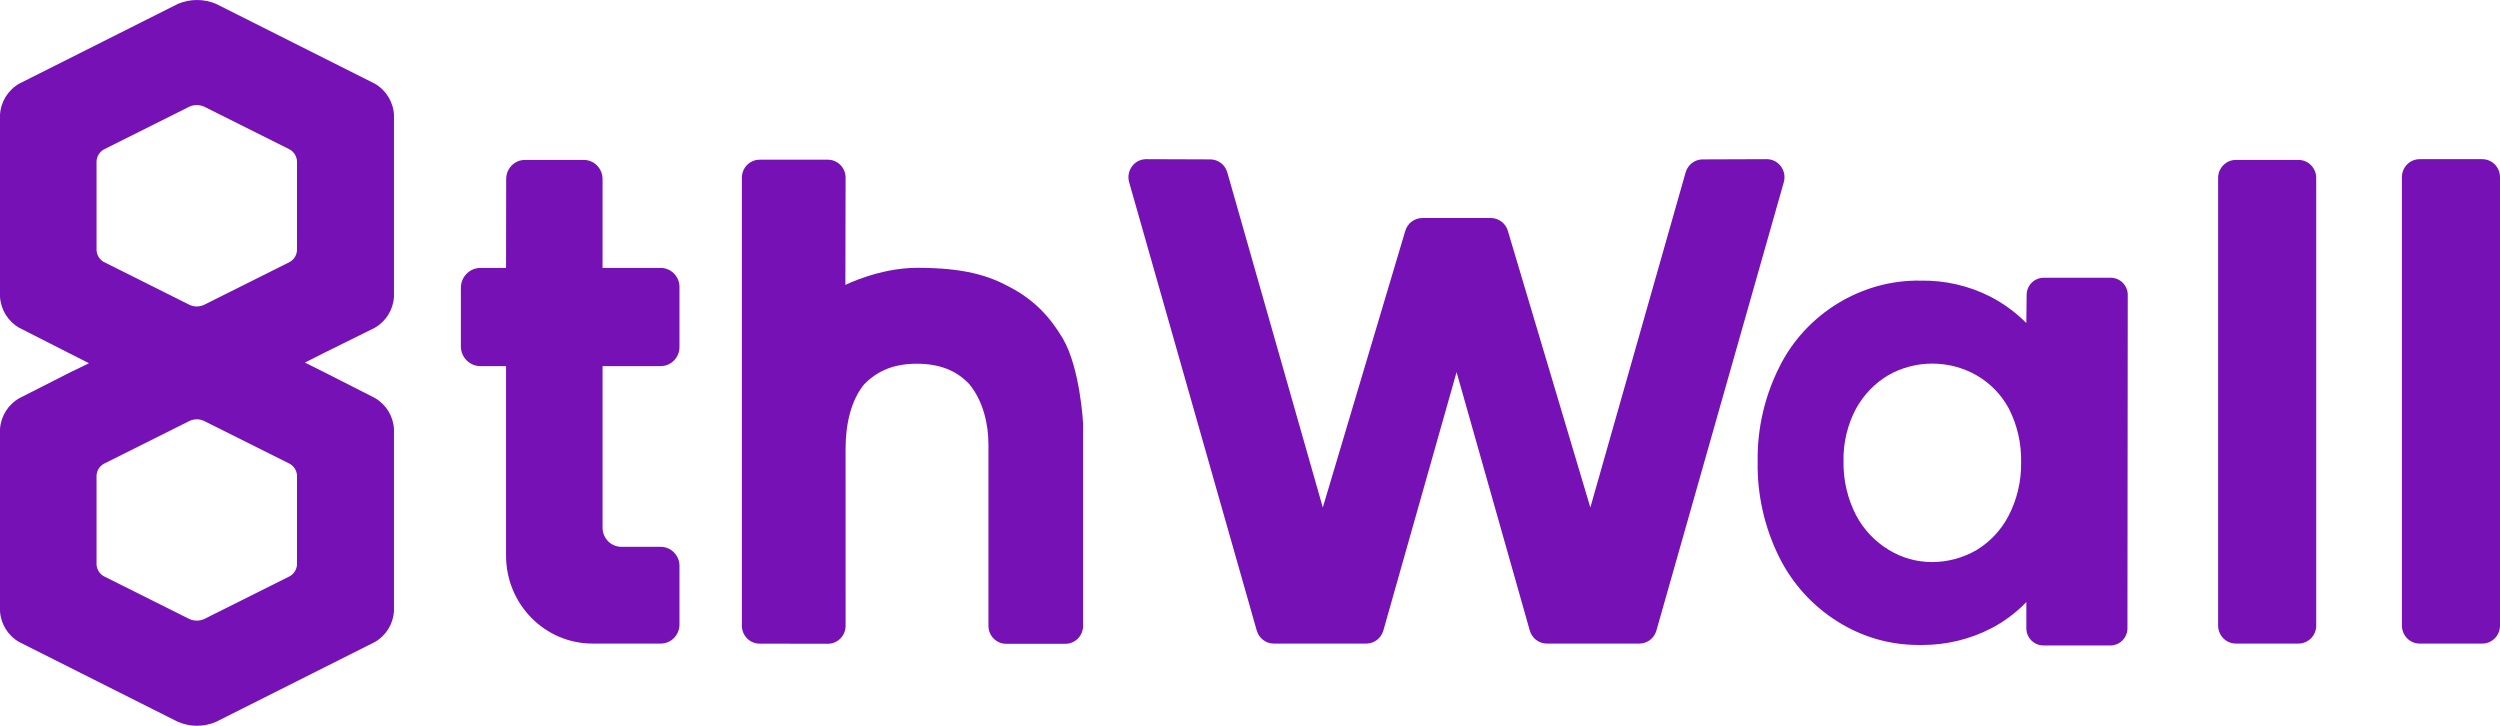
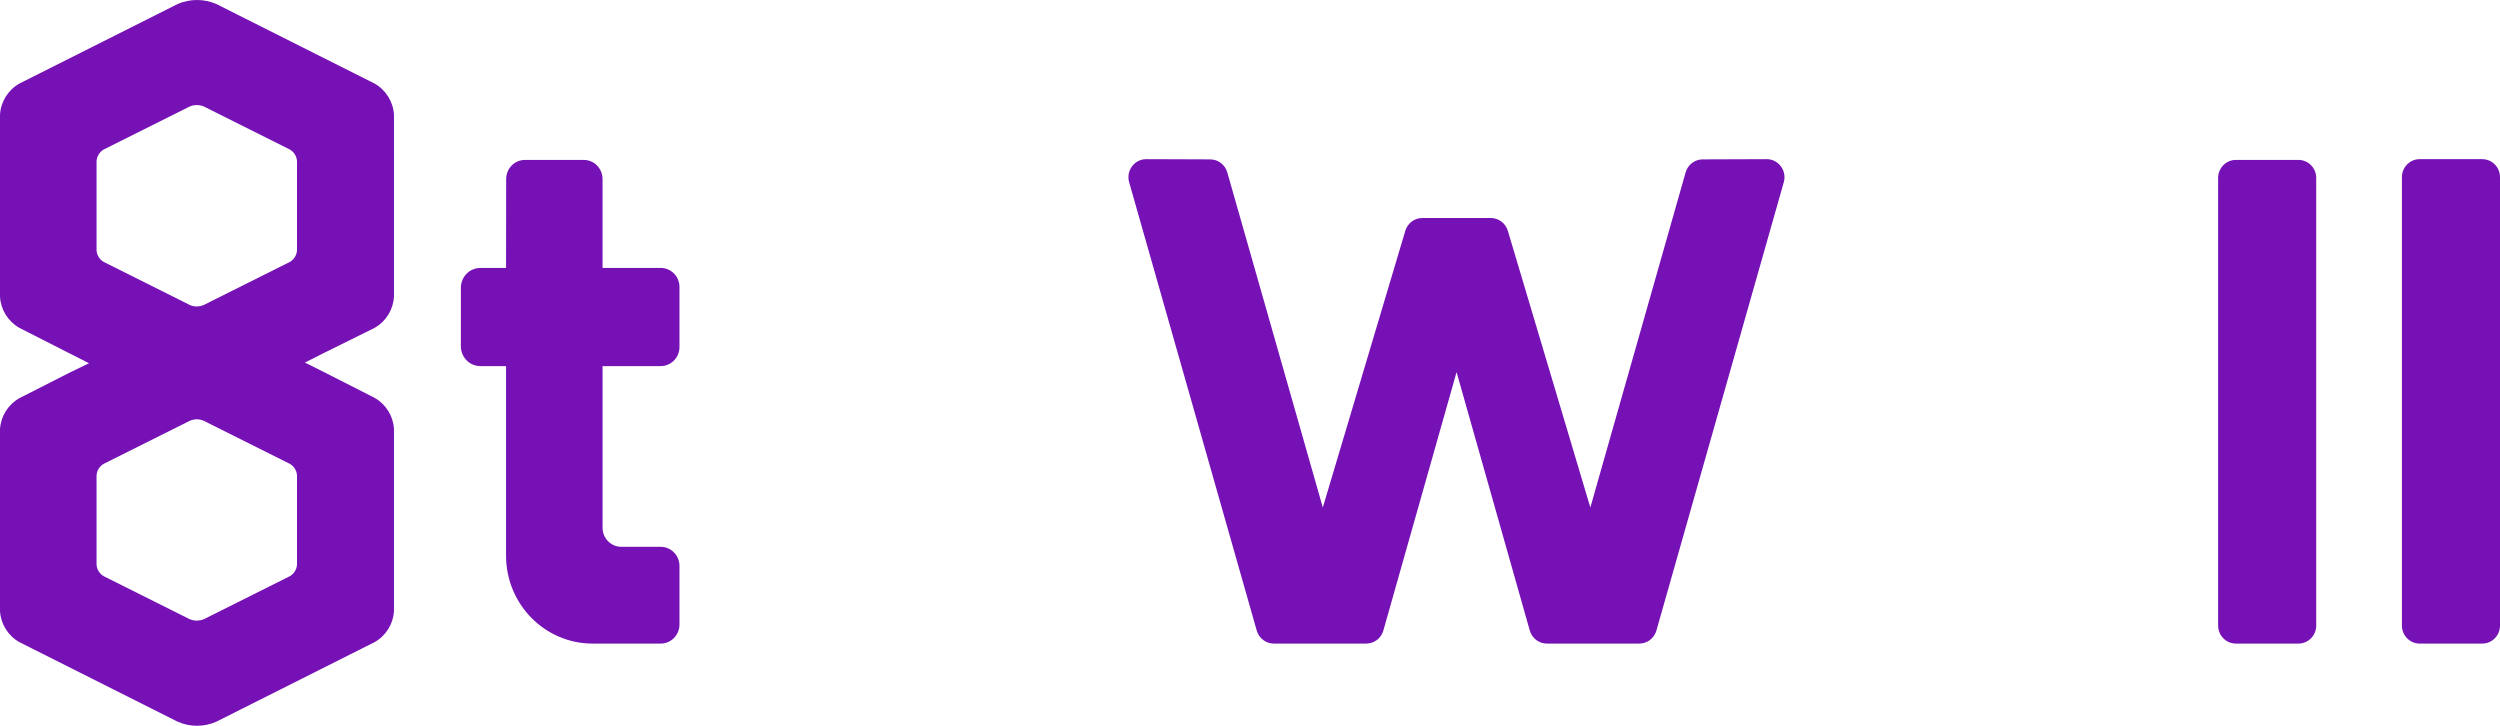
<svg xmlns="http://www.w3.org/2000/svg" id="new_logo" data-name="new logo" viewBox="0 0 275.574 80">
  <defs>
    <style>
			.cls-1 {
			fill: #7611b6;
			}
		</style>
  </defs>
-   <path class="cls-1" d="M232.65,30.614h-7.365c-1.042,0-1.89.846-1.89,1.889l-.033,3.106c-1.154-1.16-2.492-2.144-3.945-2.899-2.38-1.217-5.03-1.822-7.695-1.775-6.479-.133-12.677,3.638-15.574,9.499-1.634,3.232-2.464,6.852-2.402,10.442-.068,3.625.747,7.257,2.359,10.505,1.454,2.947,3.702,5.424,6.496,7.159,2.662,1.673,5.721,2.555,8.838,2.555h.498c2.588,0,5.169-.618,7.481-1.798,1.467-.751,2.803-1.747,3.945-2.931v2.893c0,1.043.847,1.889,1.89,1.889h7.367c1.042,0,1.888-.846,1.888-1.889l.033-36.756c0-1.043-.845-1.889-1.89-1.889ZM221.355,56.948c-.818,1.535-2.036,2.818-3.513,3.705-1.482.851-3.167,1.302-4.879,1.302h-.01c-1.673,0-3.312-.461-4.742-1.336-1.532-.921-2.783-2.243-3.611-3.816-.944-1.818-1.424-3.86-1.39-5.939-.048-2.026.43-4.041,1.38-5.821.838-1.527,2.071-2.805,3.559-3.689,1.494-.85,3.171-1.275,4.849-1.275,1.677,0,3.353.425,4.847,1.274,1.529.873,2.774,2.154,3.594,3.691.93,1.822,1.396,3.864,1.347,5.939.033,2.072-.461,4.136-1.43,5.966Z" />
  <path class="cls-1" d="M41.309,9.22L23.828.433c-1.35-.577-2.878-.577-4.228,0L2.119,9.22c-1.241.713-2.038,2.005-2.119,3.434v20.044c.079,1.429.877,2.722,2.119,3.434l5.581,2.838,2.109,1.069-2.109,1.022-5.581,2.838c-1.231.705-2.027,1.98-2.119,3.396v20.054c.079,1.427.877,2.717,2.119,3.424l17.481,8.788c1.348.587,2.88.587,4.228,0l17.481-8.788c1.242-.708,2.04-1.997,2.119-3.424v-20.054c-.079-1.429-.877-2.722-2.119-3.434l-5.581-2.838-2.119-1.059,2.119-1.069,5.581-2.762c1.242-.712,2.04-2.004,2.119-3.434V12.654c-.081-1.429-.878-2.72-2.119-3.434ZM32.739,62.23c-.029.536-.328,1.02-.795,1.286l-9.459,4.73c-.507.218-1.082.218-1.589,0l-9.459-4.73c-.466-.266-.766-.75-.795-1.286v-9.819c.029-.536.328-1.021.795-1.286l9.459-4.73c.504-.233,1.085-.233,1.589,0l9.459,4.73c.466.266.765.75.795,1.286v9.819ZM32.739,27.59c-.031.535-.33,1.019-.795,1.286l-9.459,4.73c-.504.233-1.085.233-1.589,0l-9.459-4.73c-.465-.267-.764-.751-.795-1.286v-9.828c.034-.534.332-1.017.795-1.286l9.459-4.73c.507-.218,1.082-.218,1.589,0l9.459,4.73c.462.27.76.752.795,1.286v9.828Z" />
  <path class="cls-1" d="M72.826,29.535h-6.407v-9.802c0-1.162-.928-2.105-2.072-2.105h-6.479c-1.143,0-2.07.94-2.072,2.101l-.014,9.806h-2.828c-1.188,0-2.152.978-2.152,2.185l-.001,6.451c-0,1.207.964,2.186,2.152,2.186h2.829v20.893c0,5.353,4.272,9.692,9.542,9.692h7.503c1.144,0,2.072-.942,2.072-2.105v-6.456c0-1.162-.928-2.105-2.072-2.105h-4.335c-1.145,0-2.072-.942-2.072-2.105v-17.815h6.407c1.144,0,2.072-.942,2.072-2.105v-6.613c0-1.163-.928-2.105-2.072-2.105Z" />
  <path class="cls-1" d="M194.737,17.544l-7.057.025c-.868.003-1.63.586-1.873,1.431l-10.504,36.942-9.089-30.481c-.244-.847-1.01-1.429-1.879-1.429h-7.555c-.869,0-1.634.582-1.879,1.429l-9.088,30.481-10.529-36.942c-.243-.846-1.006-1.428-1.873-1.431l-7.057-.025c-1.308-.005-2.253,1.269-1.888,2.545l14.066,49.419c.244.849,1.01,1.433,1.88,1.433h10.193c.873,0,1.641-.587,1.882-1.439l8.071-28.484,8.07,28.484c.242.852,1.009,1.439,1.882,1.439h10.195c.871,0,1.637-.584,1.88-1.433,0,0,13.676-48.144,14.041-49.419.365-1.276-.58-2.55-1.888-2.545Z" />
  <path class="cls-1" d="M253.36,17.627h-6.902c-1.082,0-1.956.889-1.956,1.986v49.342c0,1.097.876,1.986,1.956,1.986h6.902c1.08,0,1.956-.889,1.956-1.986V19.613c0-1.097-.876-1.986-1.956-1.986Z" />
-   <path class="cls-1" d="M273.62,17.544h-6.904c-1.08,0-1.954.89-1.954,1.989v49.42c0,1.099.876,1.989,1.954,1.989h6.904c1.08,0,1.954-.89,1.954-1.989V19.533c0-1.099-.874-1.989-1.954-1.989Z" />
-   <path class="cls-1" d="M111.463,31.727c-2.499-1.386-5.249-2.206-10.353-2.206-4.183,0-7.924,1.886-7.924,1.886l.024-11.818c0-1.097-.875-1.986-1.955-1.986h-7.524c-1.08,0-1.955.889-1.955,1.986v49.374c0,1.096.873,1.984,1.952,1.986l7.524.013c1.081.002,1.959-.888,1.958-1.986,0,0-.002-16.726-.002-19.518,0-2.793.642-5.384,2.035-7.078,1.509-1.571,3.413-2.3,5.868-2.287,2.398.013,4.266.695,5.729,2.243,1.525,1.852,2.116,4.38,2.116,6.661v19.983c0,1.097.876,1.986,1.955,1.986h6.524c1.08,0,1.955-.889,1.955-1.986v-22.315s-.325-6.111-2.24-9.359c-1.406-2.386-3.145-4.215-5.687-5.58Z" />
+   <path class="cls-1" d="M273.62,17.544h-6.904c-1.08,0-1.954.89-1.954,1.989v49.42c0,1.099.876,1.989,1.954,1.989h6.904c1.08,0,1.954-.89,1.954-1.989V19.533c0-1.099-.874-1.989-1.954-1.989" />
</svg>